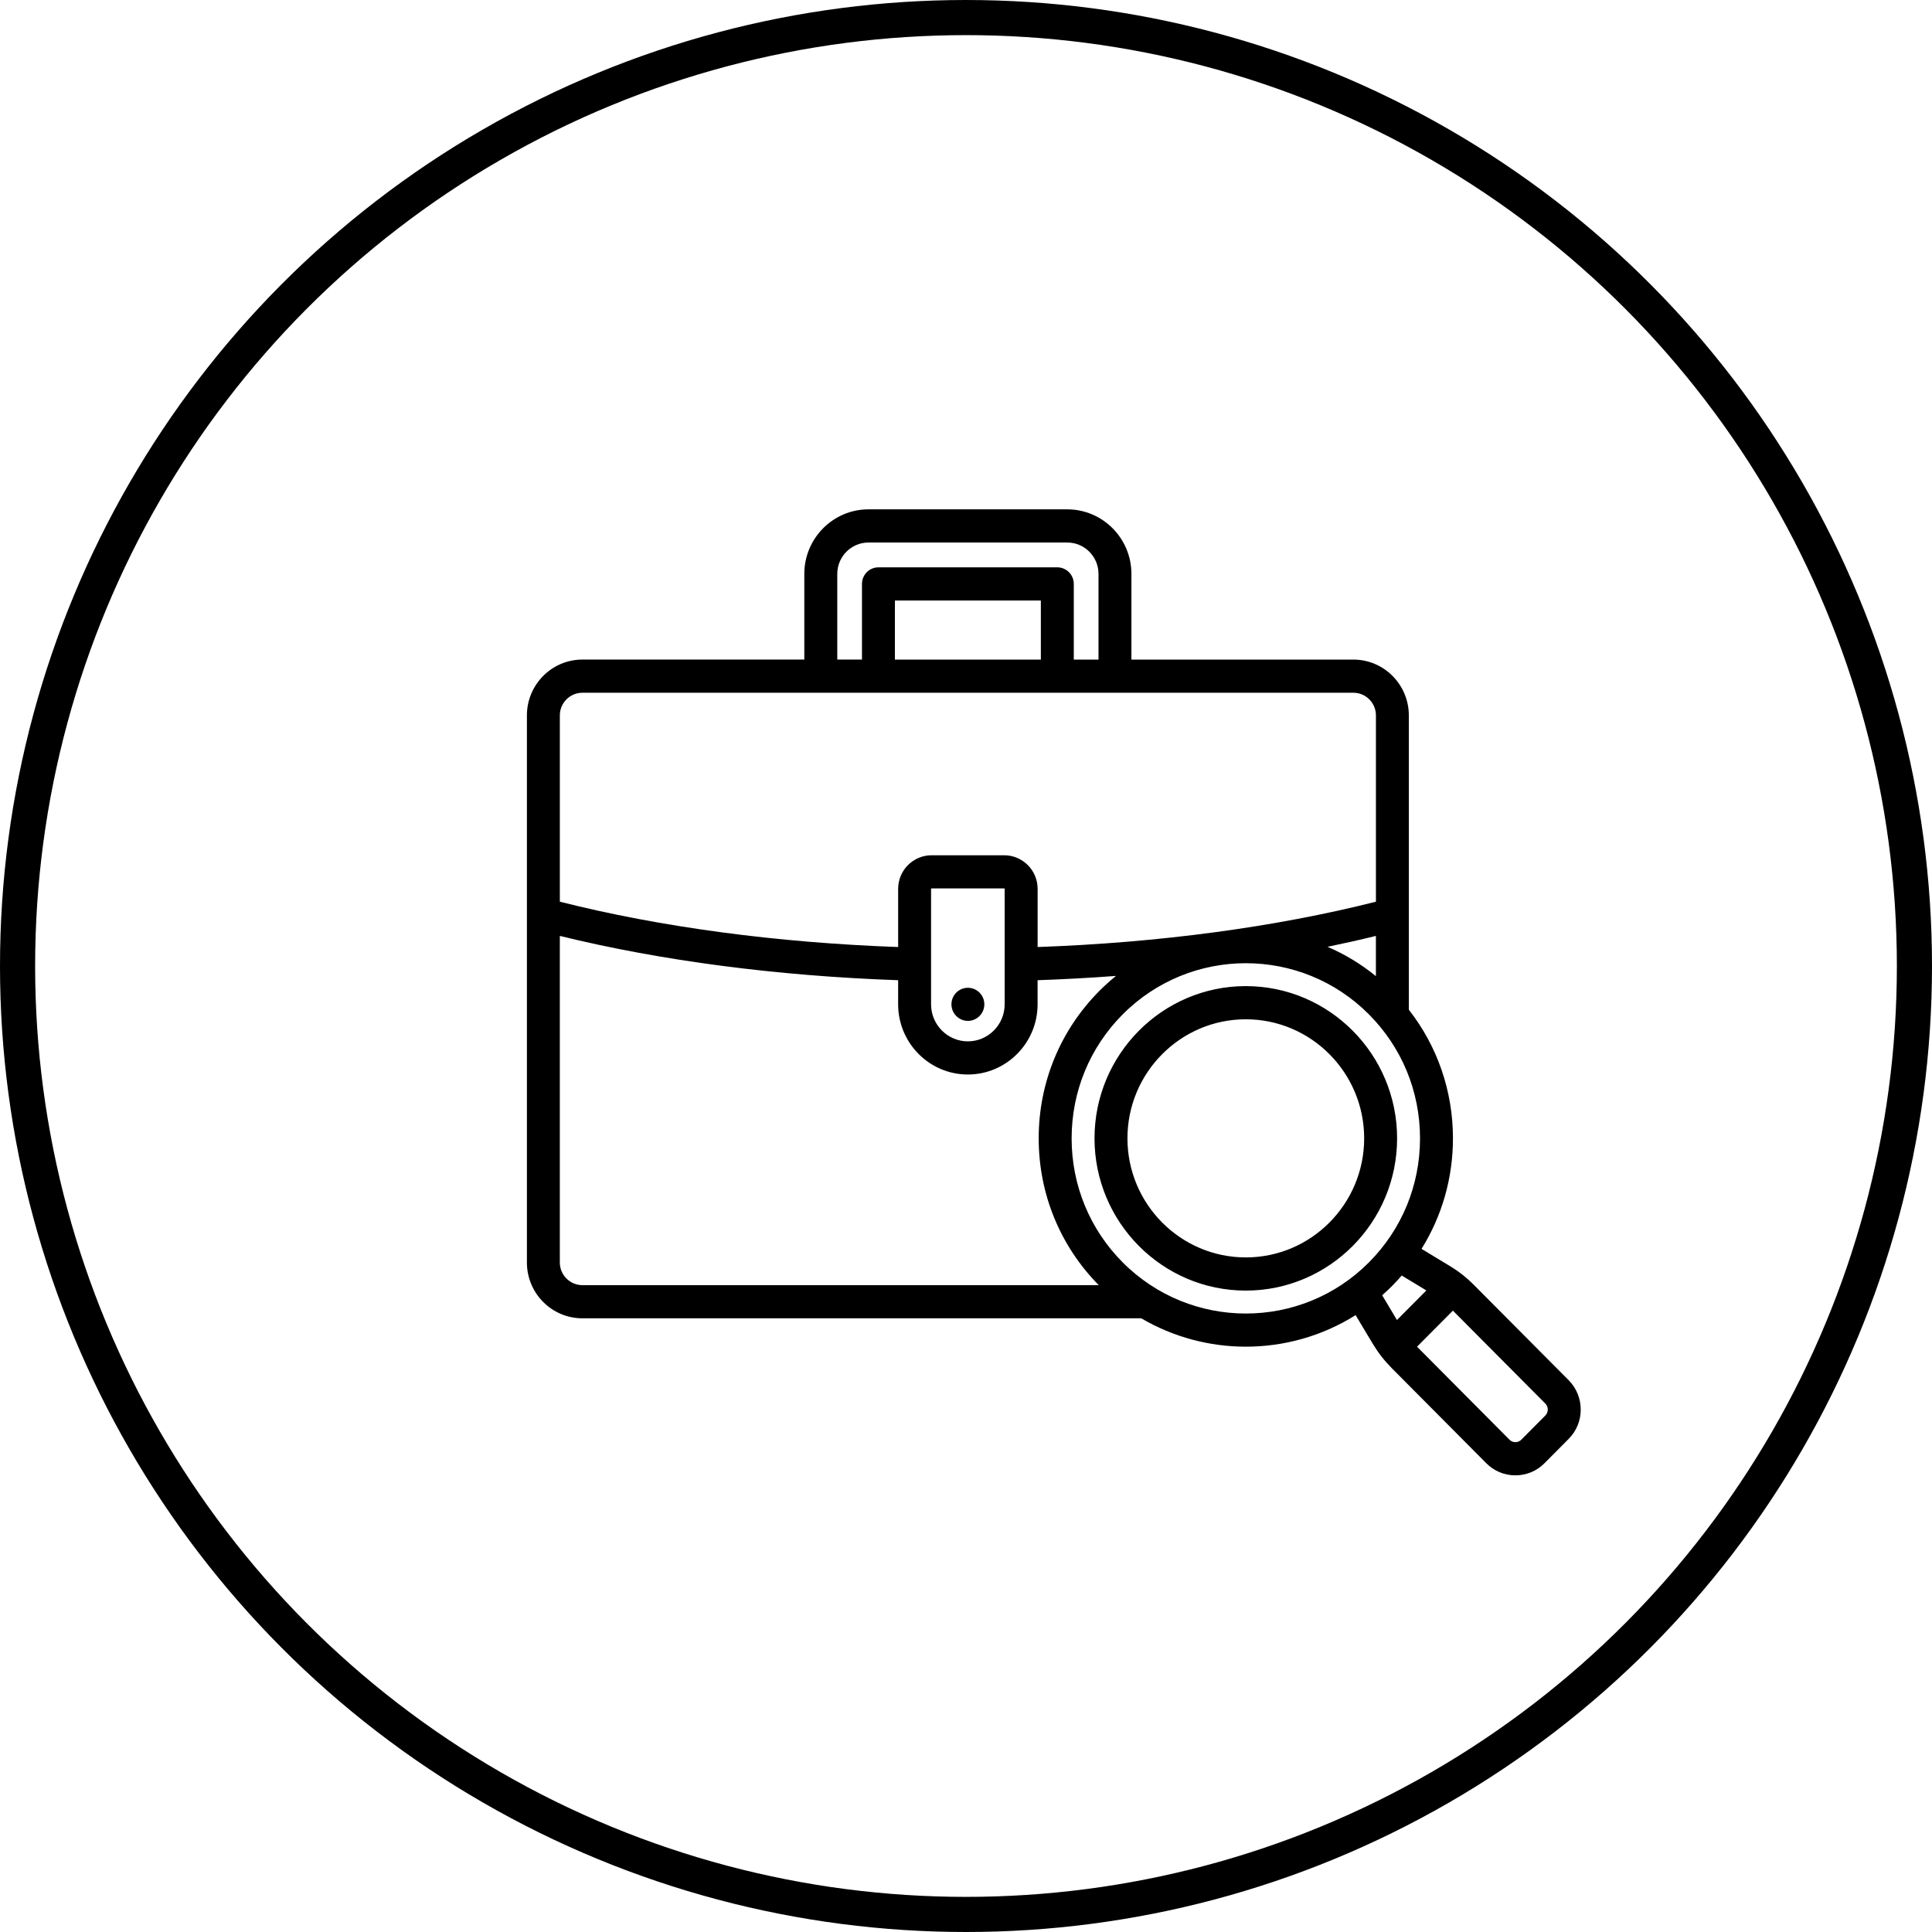
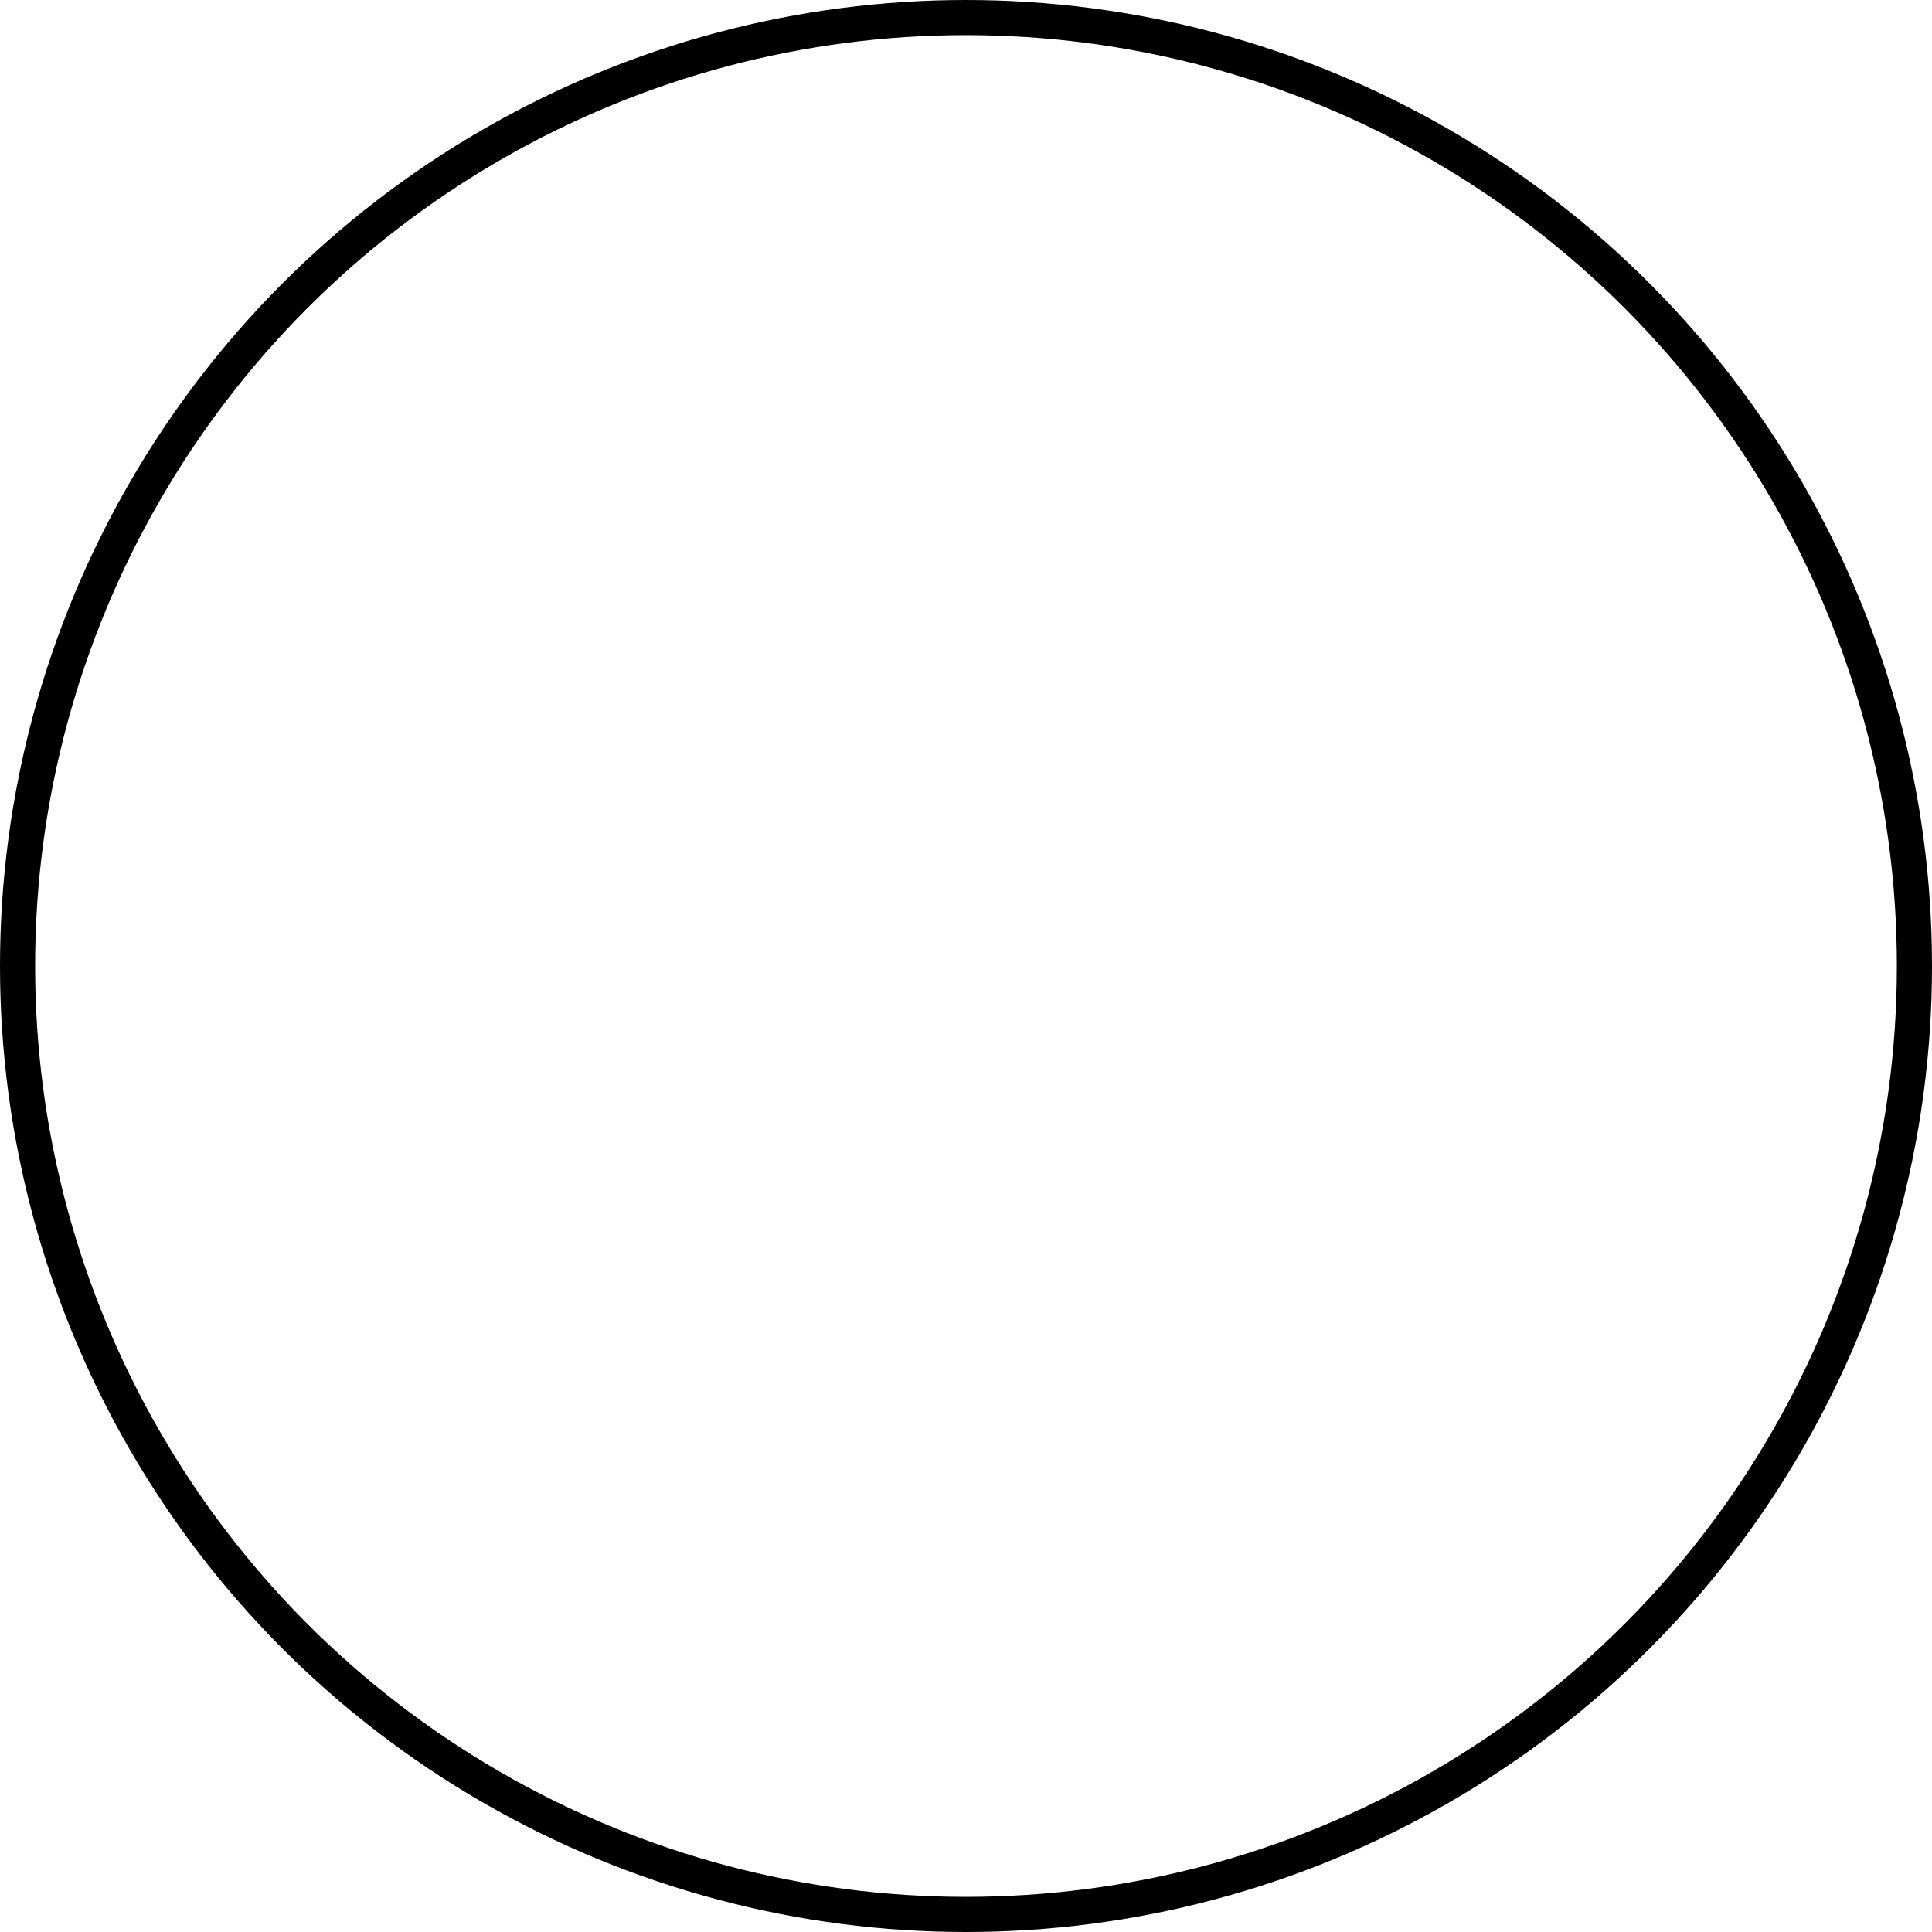
<svg xmlns="http://www.w3.org/2000/svg" width="110px" height="110px" viewBox="0 0 110 110" version="1.1">
  <title>icon-search-work</title>
  <g id="Page-1" stroke="none" stroke-width="1" fill="none" fill-rule="evenodd">
    <g id="home-v2" transform="translate(-993, -2003)">
      <g id="Values" transform="translate(323, 1697)">
        <g id="icon-search-work" transform="translate(670, 306)">
          <circle id="Oval" stroke="#000000" stroke-width="2" cx="55" cy="55" r="54" />
          <g id="icon-job-search" transform="translate(30, 29)" fill="#000000" fill-rule="nonzero">
-             <path d="M26.044,28.182 C26.044,28.701 25.625,29.125 25.107,29.125 C24.593,29.125 24.171,28.7 24.171,28.182 C24.171,27.661 24.593,27.24 25.107,27.24 C25.624,27.24 26.044,27.661 26.044,28.182 Z M59.315,52.923 L57.937,54.31 C57.495,54.756 56.906,55 56.279,55 C56.278,55 56.277,55 56.276,55 C55.649,54.999 55.06,54.753 54.621,54.308 L49.242,48.898 C48.805,48.454 48.469,48.022 48.15,47.493 L47.183,45.878 C45.279,47.075 43.106,47.674 40.933,47.674 C38.873,47.674 36.813,47.136 34.98,46.059 L3.159,46.059 C1.417,46.06 0,44.635 0,42.883 L0,11.733 C0,9.98 1.418,8.553 3.159,8.553 L15.794,8.553 L15.794,3.675 C15.794,1.649 17.433,0 19.446,0 L30.766,0 C32.78,0 34.418,1.648 34.418,3.675 L34.418,8.554 L47.056,8.554 C48.797,8.554 50.213,9.981 50.213,11.735 L50.213,28.489 C51.841,30.571 52.725,33.123 52.725,35.814 C52.725,38.074 52.101,40.237 50.936,42.105 L52.536,43.074 C53.062,43.392 53.495,43.732 53.934,44.175 L59.315,49.585 C60.228,50.509 60.228,52.006 59.315,52.923 Z M48.338,26.577 L48.338,24.287 C47.441,24.508 46.52,24.714 45.583,24.907 C46.557,25.326 47.485,25.882 48.338,26.577 L48.338,26.577 Z M17.669,8.553 L19.077,8.553 L19.077,4.247 C19.077,3.725 19.496,3.302 20.014,3.302 L30.199,3.302 C30.717,3.302 31.137,3.725 31.137,4.247 L31.137,8.554 L32.544,8.554 L32.544,3.675 C32.544,2.691 31.747,1.889 30.767,1.889 L19.447,1.889 C18.467,1.889 17.671,2.691 17.671,3.675 L17.671,8.553 L17.669,8.553 Z M29.262,5.191 L20.952,5.191 L20.952,8.554 L29.262,8.554 L29.262,5.191 Z M1.875,11.733 L1.875,22.339 C7.604,23.787 14.226,24.673 21.137,24.92 L21.137,21.608 C21.137,20.553 21.991,19.695 23.041,19.695 L27.173,19.695 C28.223,19.695 29.078,20.553 29.078,21.608 L29.078,24.92 C35.987,24.675 42.609,23.787 48.34,22.339 L48.34,11.733 C48.34,11.021 47.764,10.442 47.058,10.442 L3.159,10.442 C2.45,10.442 1.875,11.021 1.875,11.733 Z M27.172,21.583 L23.04,21.583 C23.024,21.583 23.011,21.598 23.011,21.607 L23.011,28.182 C23.011,29.344 23.951,30.29 25.106,30.29 C26.262,30.29 27.201,29.344 27.201,28.182 L27.201,21.607 C27.201,21.598 27.19,21.583 27.172,21.583 L27.172,21.583 Z M3.159,44.171 L32.558,44.171 C30.353,41.934 29.139,38.968 29.139,35.813 C29.139,32.642 30.365,29.662 32.592,27.42 C32.897,27.114 33.213,26.828 33.541,26.564 C32.069,26.676 30.58,26.757 29.076,26.809 L29.076,28.181 C29.076,30.384 27.295,32.178 25.106,32.178 C22.917,32.178 21.136,30.386 21.136,28.181 L21.136,26.809 C14.256,26.568 7.642,25.703 1.874,24.287 L1.874,42.882 C1.875,43.592 2.45,44.171 3.159,44.171 Z M47.946,42.87 C49.819,40.986 50.85,38.48 50.85,35.814 C50.85,33.148 49.819,30.643 47.946,28.759 C44.08,24.868 37.787,24.869 33.917,28.759 C32.045,30.643 31.014,33.148 31.014,35.814 C31.014,38.48 32.045,40.986 33.917,42.87 C37.786,46.759 44.08,46.76 47.946,42.87 L47.946,42.87 Z M48.695,44.747 L49.537,46.156 L51.211,44.473 L49.81,43.624 C49.637,43.823 49.458,44.016 49.271,44.205 C49.084,44.394 48.892,44.575 48.695,44.747 L48.695,44.747 Z M57.989,50.918 L52.722,45.622 L50.68,47.675 L55.947,52.973 C56.066,53.092 56.205,53.11 56.278,53.111 L56.279,53.111 C56.353,53.111 56.493,53.093 56.613,52.974 L57.991,51.587 C58.169,51.406 58.168,51.101 57.989,50.918 L57.989,50.918 Z M49.545,35.813 C49.545,40.594 45.681,44.481 40.931,44.481 C36.181,44.481 32.317,40.592 32.317,35.813 C32.317,31.034 36.181,27.145 40.931,27.145 C45.682,27.145 49.545,31.033 49.545,35.813 Z M47.67,35.813 C47.67,32.075 44.647,29.034 40.931,29.034 C37.215,29.034 34.192,32.075 34.192,35.813 C34.192,39.551 37.215,42.592 40.931,42.592 C44.647,42.594 47.67,39.551 47.67,35.813 Z" id="Shape" />
-           </g>
+             </g>
        </g>
      </g>
    </g>
  </g>
</svg>